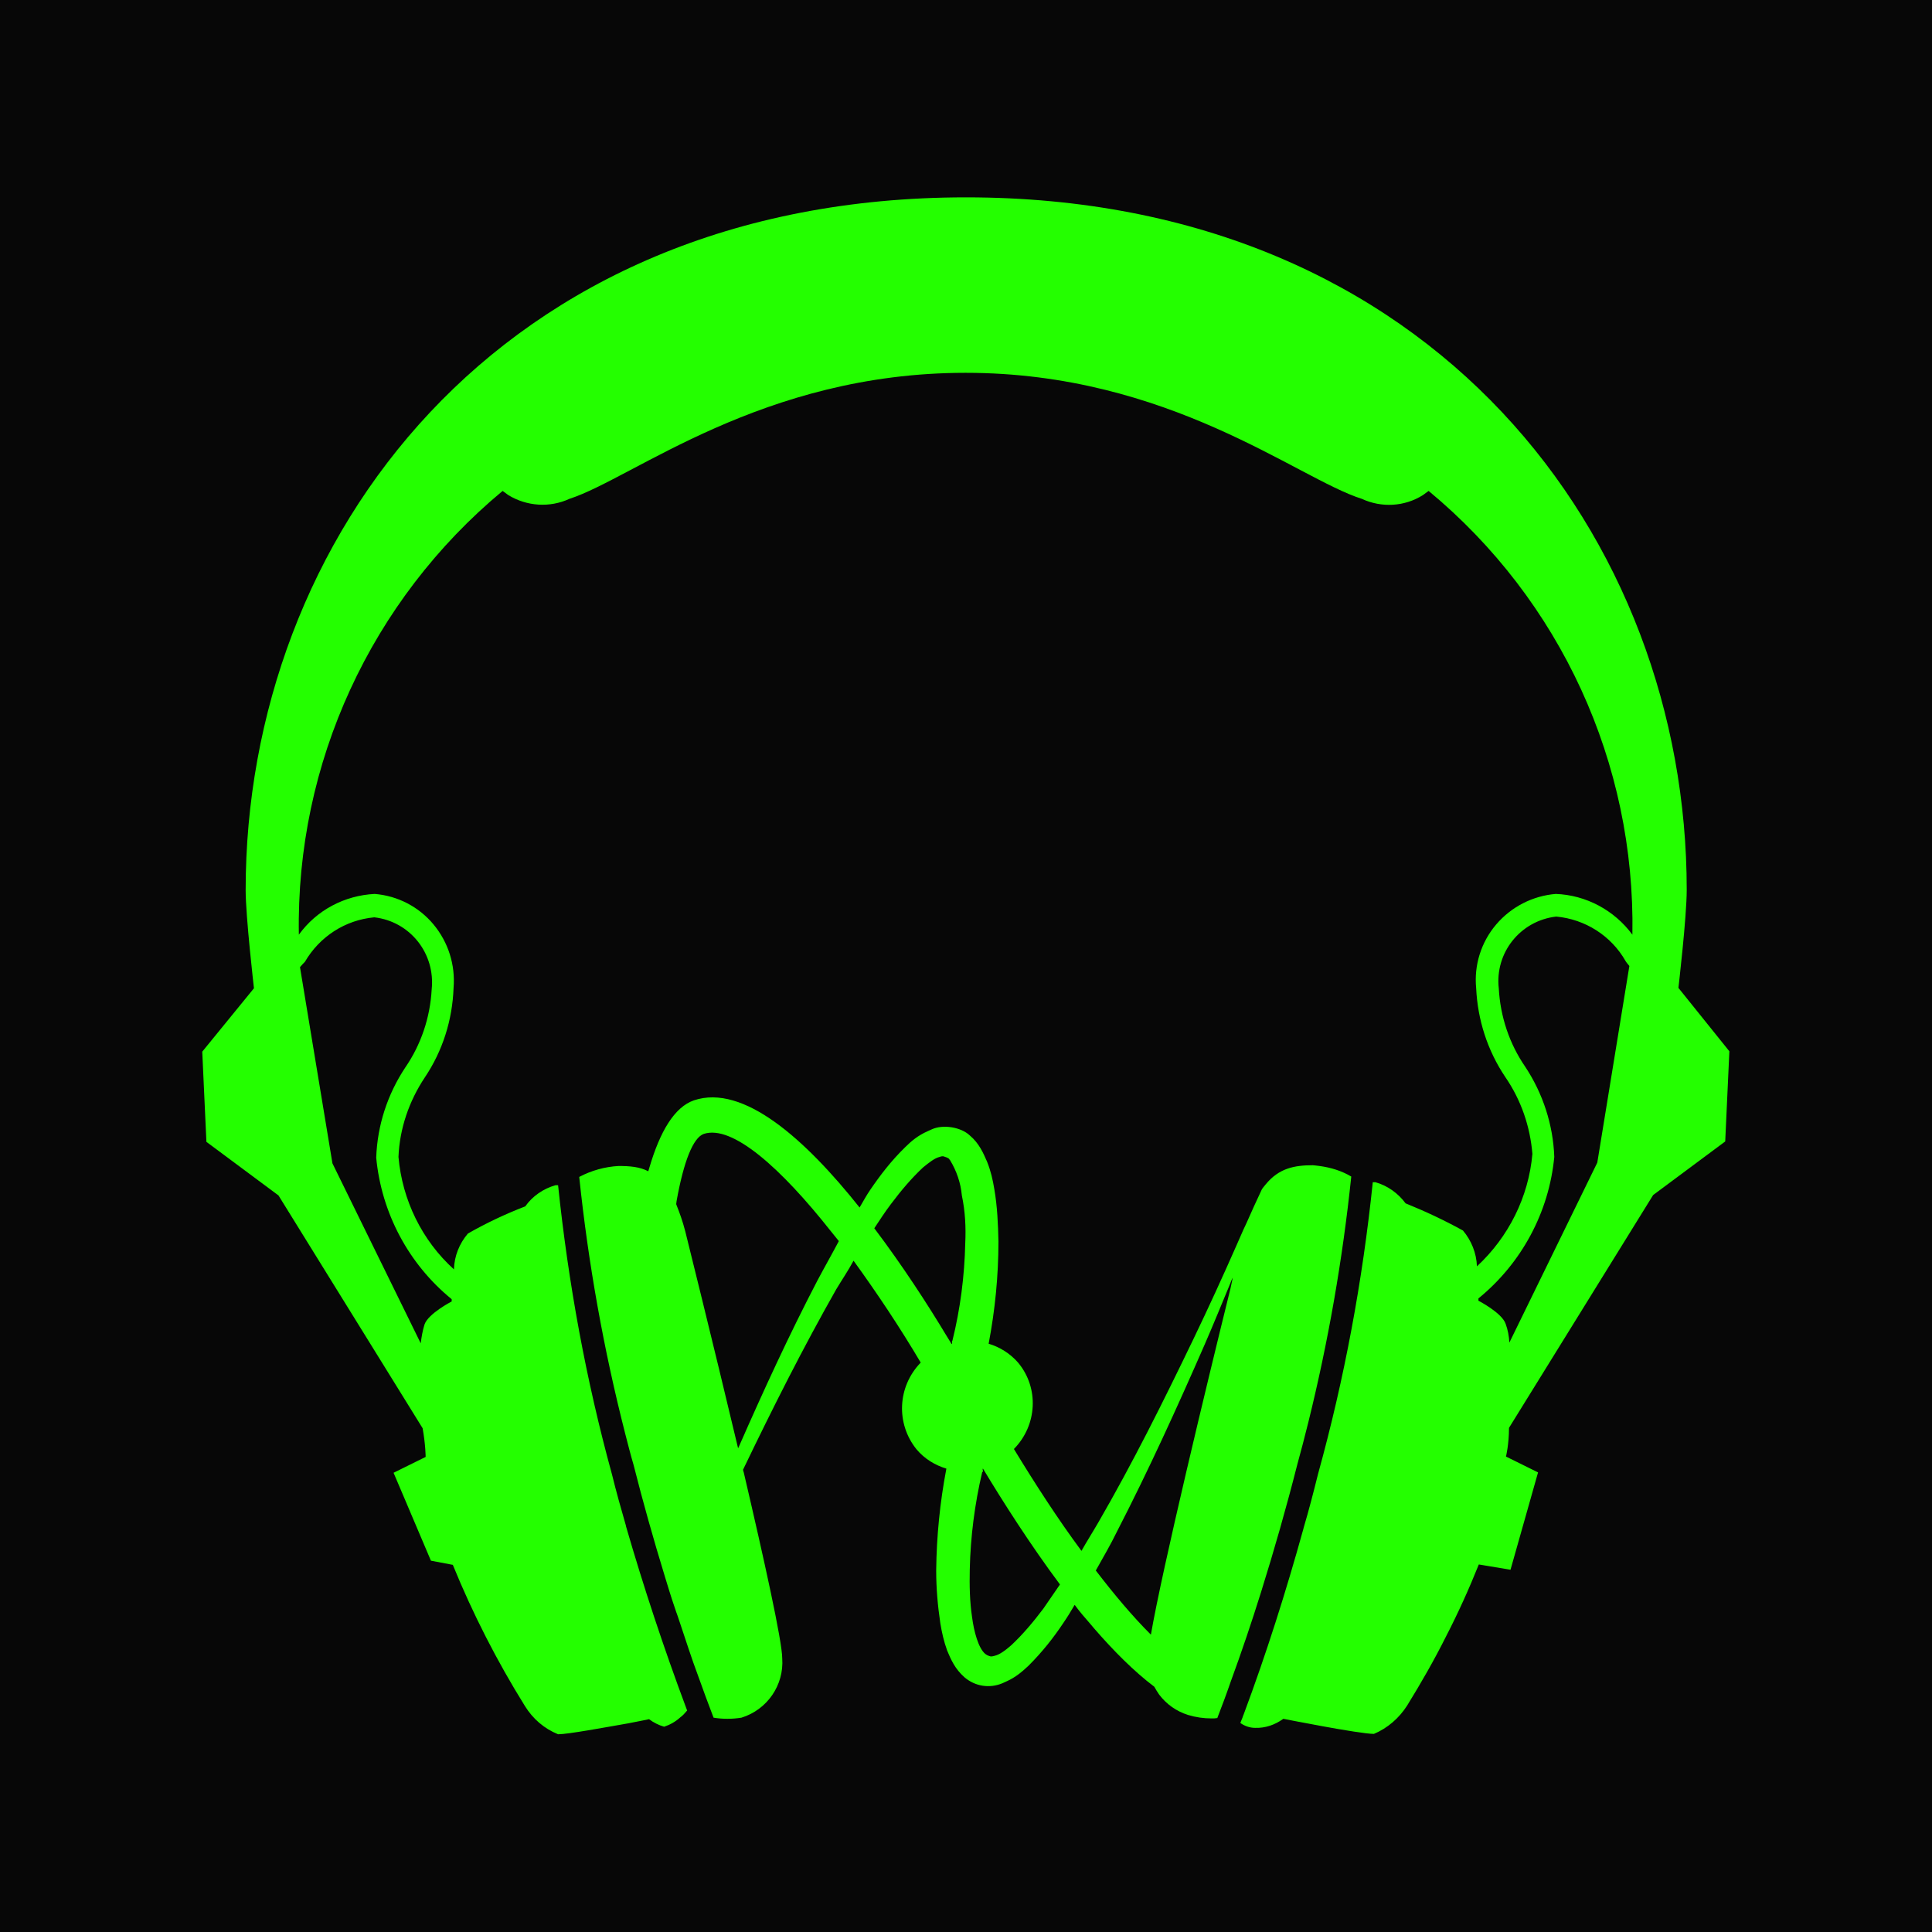
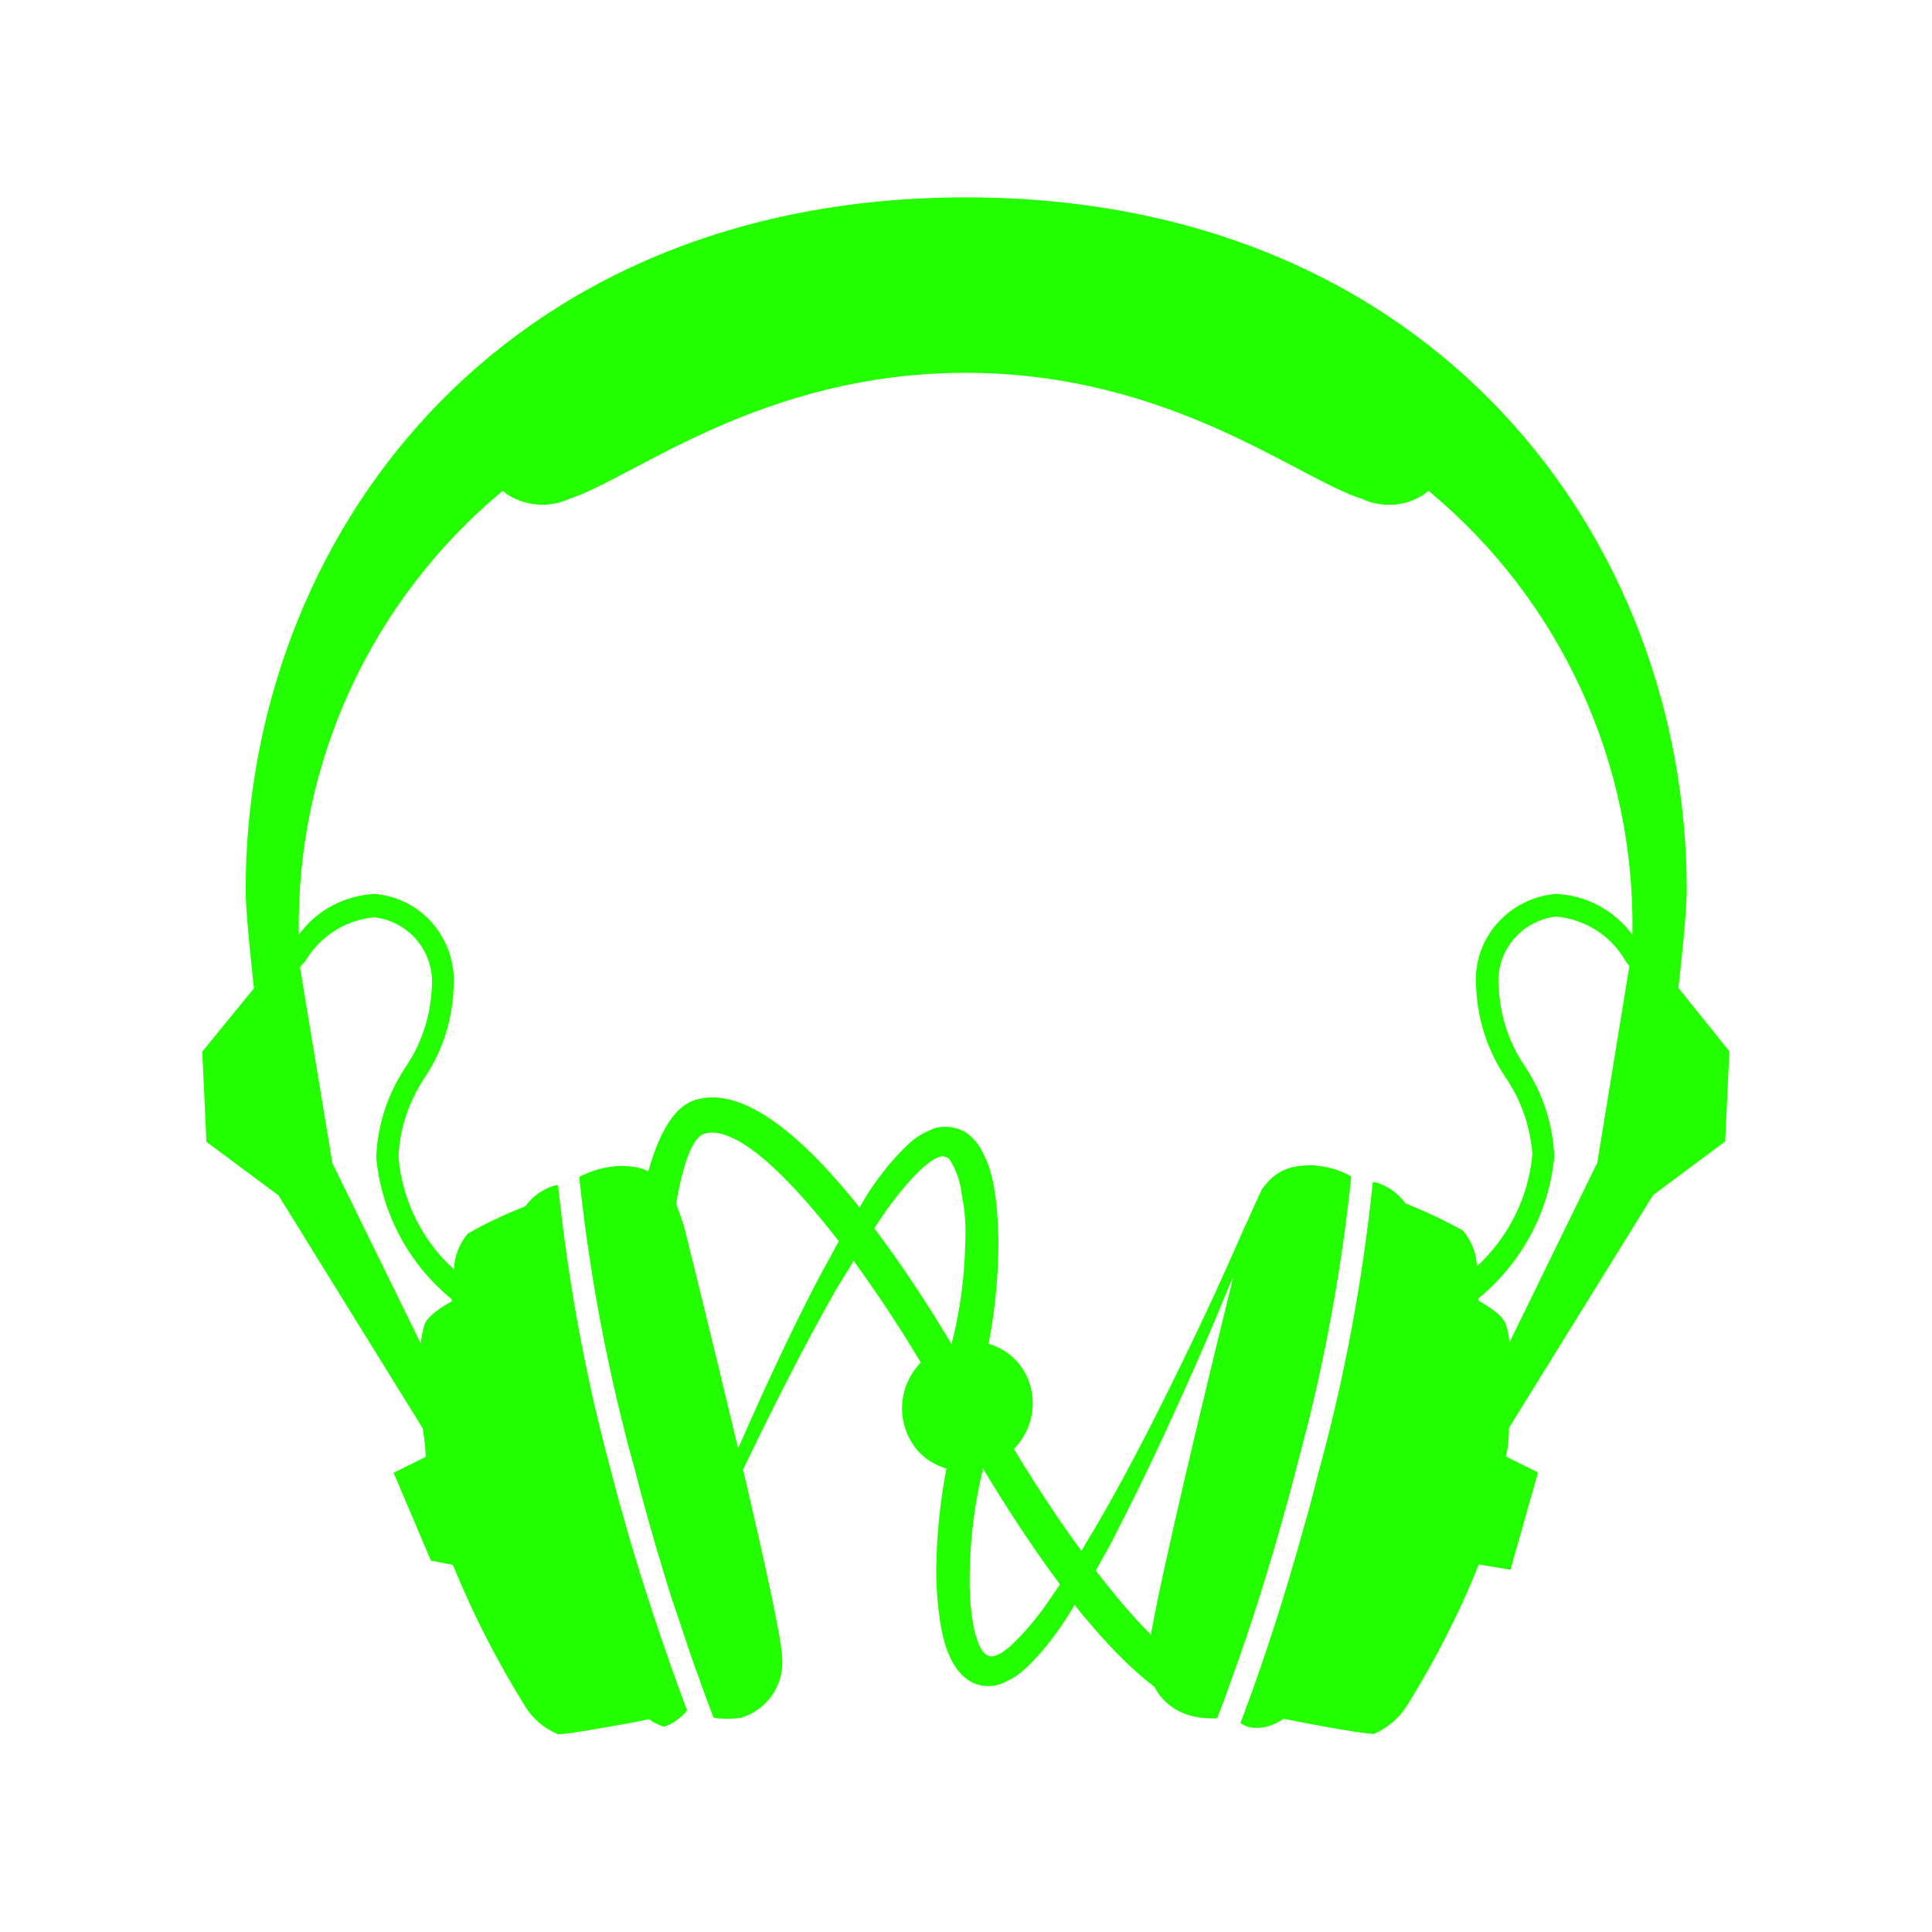
<svg xmlns="http://www.w3.org/2000/svg" id="Layer_1" x="0px" y="0px" viewBox="0 0 512 512" style="enable-background:new 0 0 512 512;" xml:space="preserve">
  <style type="text/css">	.st0{fill:#070707;stroke:#231F20;stroke-miterlimit:10;}	.st1{fill:#24FF00;}</style>
-   <rect x="-8.4" y="-11.2" class="st0" width="532.6" height="591.2" />
  <path id="VISUAL_x5F_ID_x5F_THDK_x5F_SIMBOLO_x5F_480x300_x5F_VERDE" class="st1" d="M349.7,309c-0.3,0-0.5-0.1-0.8-0.1 c-0.3,0-0.6-0.1-1-0.1c-4.9,0-9,0.8-12.5,5.1c-0.3,0.4-0.7,0.8-1,1.3c-1.4,3-2.8,6-4.1,9c-0.3,0.6-0.5,1.1-0.8,1.7 c-0.6,1.4-1.2,2.7-1.8,4.1c-3.7,8.4-7.5,16.7-11.4,24.8c-7.9,16.4-16,32.7-25.2,48.6c-1.5,2.6-3.1,5.1-4.5,7.6 c-6.3-8.5-12.3-17.8-17.9-27c6.2-6.3,6.7-16.2,1.1-22.9c-2.1-2.4-4.8-4.1-7.8-5c1.7-8.9,2.6-18,2.6-27.1c-0.1-4.6-0.3-9.3-1.1-13.9 c-0.4-2.4-0.9-4.7-1.9-7.2c-1-2.3-2.1-4.9-4.6-7c-2.3-2.2-7.1-3-10.1-1.6l-1.1,0.5c-2.5,1.1-4.3,2.6-5.9,4.2 c-3.7,3.6-6.6,7.4-9.2,11.2c-1.1,1.6-1.9,3.1-2.9,4.8c-14.4-18.1-30.8-32.8-43.9-28.4c-5.2,1.8-9,8.3-11.8,17.8 c-0.1,0.3-0.2,0.6-0.3,1c-2.3-1.2-4.9-1.4-7.9-1.4c-3.6,0.2-7.2,1.2-10.4,2.9c2.4,23,6.5,45.8,12.2,68.1c0.7,2.7,1.4,5.5,2.2,8.2 c2.5,9.9,5.3,19.8,8.3,29.6c0.8,2.6,1.6,5.3,2.5,7.9c0.3,0.9,0.6,1.8,0.9,2.6c1,2.9,1.9,5.8,2.9,8.7c0.8,2.4,1.6,4.7,2.5,7.1 c1.3,3.7,2.7,7.4,4.1,11.1c2.4,0.4,4.9,0.4,7.4,0c6.8-2.1,11.3-8.6,10.8-15.7c0-4.5-4.8-26.2-10.2-49.3c-0.1-0.2-0.1-0.5-0.2-0.7 c0.1-0.1,0.1-0.2,0.2-0.4c7.7-16,15.7-31.9,24.5-47.4c1.5-2.5,3.2-5,4.6-7.6c6.3,8.7,12.3,17.7,17.8,27c-6.2,6.4-6.6,16.2-1.1,23 c2.1,2.5,4.9,4.2,7.9,5.1c-1.7,8.9-2.6,17.9-2.7,27c0,4.7,0.4,9.3,1.1,14c0.4,2.4,0.9,4.7,1.8,7.2c1,2.4,2.1,4.9,4.6,7.1 c2.8,2.4,6.6,3,10,1.6l1.1-0.5c2.5-1.1,4.3-2.7,5.9-4.2c3.7-3.7,6.6-7.4,9.2-11.3c1.1-1.6,2-3.1,3-4.8c1.3,1.8,2.7,3.4,4.1,5 l1.1,1.3c5.2,6,10.6,11.4,15.9,15.4c0,0,0,0,0,0c0.4,0.7,0.8,1.4,1.3,2.1c1.9,2.5,4.5,4.4,7.7,5.4c2,0.6,4.1,0.9,6.2,0.9 c0.5,0,1,0,1.5-0.1c1.2-3.1,2.4-6.3,3.5-9.5c2.9-7.9,5.6-15.9,8.1-23.9c3.5-11.2,6.7-22.4,9.6-33.8c1-3.7,2-7.4,2.9-11.1 c5.3-21.4,9.1-43.2,11.4-65.2C355.6,310.3,352.7,309.4,349.7,309z M216.6,339.4c-7.5,14.4-14.3,29.2-20.8,44l-0.2,0.4 c-6.8-28.6-14-57.5-14-57.5c-0.7-2.7-1.5-4.9-2.3-6.9c0-0.1-0.1-0.2-0.1-0.3c0-0.3,0.1-0.5,0.1-0.8c1.9-10.6,4.4-16.8,7.2-17.8 c7.6-2.5,20.5,9.1,33.7,25.8l2.1,2.6C220.4,332.5,218.4,336,216.6,339.4z M255.8,329.5c-0.2,8.7-1.3,17.3-3.4,25.8l-0.1,0.1 c-0.1,0.1,0,0.1,0,0.1l0,0.6l-0.1,0.1l-1.3-2.1c-5.1-8.5-11.8-18.8-19.2-28.6c1.4-2.1,2.8-4.3,4.4-6.4c2.7-3.6,5.5-6.9,8.5-9.7 c1.6-1.3,3.1-2.5,4.4-2.8l0.3-0.1c0.4-0.1,0.7-0.1,0.9,0l0.3,0.1c0.3,0.1,0.6,0.2,0.9,0.4l0.4,0.5c1.7,2.8,2.8,6,3.1,9.3 C255.8,321.1,256,325.3,255.8,329.5z M276.5,426.3c-2.7,3.6-5.6,7-8.5,9.7c-1.6,1.4-3.1,2.5-4.4,2.8l-0.4,0.1 c-0.4,0.1-0.7,0.1-0.9,0l-0.3-0.1c-0.3-0.1-0.5-0.2-0.9-0.5c-1.8-1.5-3-5.9-3.5-9.8c-0.6-4-0.7-8.3-0.6-12.6 c0.2-8.7,1.3-17.3,3.3-25.8l0.2-0.1v-0.1l-0.1-0.6l0.1-0.1c5.3,8.8,12.5,20.1,20.4,30.7L276.5,426.3z M326.1,341.4 c-6.3,25.5-18.1,74.4-21.1,91.8l-0.2-0.2c-4.6-4.6-9.5-10.4-14.4-16.8c1.9-3.4,3.9-6.8,5.6-10.3c8.4-16.3,16-33,23.3-49.7 c2.3-5.3,4.5-10.7,6.7-16c0.2-0.5,0.4-1.1,0.7-1.6C326.5,339.6,326.3,340.5,326.1,341.4z M444.8,261.8c0,0,2.2-18.8,2.2-26 C447,143,380.2,52.3,256,52.3S65.1,143,65.1,235.9c0,6.9,2.2,26,2.2,26l-13.7,16.8l1.1,23.9l19.1,14.2l38.2,61.7 c0.8,4.5,0.8,7.6,0.8,7.6l-8.5,4.2l9.9,23.3l5.8,1.1c5.3,13,11.7,25.5,19.1,37.4c2.1,3.4,5.1,6,8.8,7.5h0c2.6,0,12.3-1.8,18.6-2.9 c3.2-0.6,5.5-1.1,5.5-1.1c1.2,0.9,2.6,1.6,4,2c1.5-0.5,3-1.3,4.3-2.5c0.7-0.5,1.2-1.1,1.8-1.8c-0.1-0.3-0.2-0.5-0.3-0.8 c-5.9-15.8-11.2-31.8-15.9-48c0,0,0-0.1,0-0.1c-1.3-4.5-2.6-9.1-3.7-13.6c-6.9-25.1-11.6-50.8-14.3-76.7h-0.7 c-3.2,0.9-6.1,2.9-8,5.6c-5.2,2-10.3,4.4-15.2,7.2c-2.3,2.7-3.6,6-3.7,9.5c-8.5-7.7-13.7-18.4-14.7-29.8c0.3-7.5,2.8-14.8,7-21.1 c4.7-7,7.3-15.2,7.6-23.7c0.5-6.1-1.4-12.1-5.3-16.8c-3.9-4.7-9.5-7.6-15.6-8.1c-8,0.4-15.4,4.3-20.1,10.8 c-0.8-45.4,19.1-88.6,54-117.6h0l1.5,1.1c4.9,3,11,3.4,16.2,1c17-5.5,51-33.4,105-33.4c54,0,87.9,28,105,33.4 c5.2,2.4,11.3,2.1,16.2-1l1.5-1.1c35,29,54.8,72.2,54,117.6c-4.8-6.5-12.3-10.5-20.3-10.8c-6.1,0.5-11.8,3.4-15.8,8.1 c-4,4.7-5.9,10.8-5.3,16.9c0.4,8.4,3,16.5,7.7,23.5c4.2,6.1,6.6,13.1,7.2,20.4c-1,11.4-6.3,22-14.7,29.8c-0.1-3.5-1.5-6.9-3.7-9.5 c-4.9-2.7-10-5.1-15.2-7.2c-2-2.7-4.8-4.7-8-5.6h-0.7c-2.7,26.1-7.5,52-14.5,77.3c-1.2,4.8-2.4,9.5-3.8,14.2c0,0.1-0.1,0.3-0.1,0.4 c-4.6,16.6-9.8,33-15.8,49.1c-0.2,0.4-0.3,0.9-0.5,1.3c-0.1,0.3-0.3,0.7-0.4,1c1.1,0.8,2.5,1.3,3.9,1.3c2.7,0.1,5.3-0.8,7.5-2.4 c0,0,20.1,4,24,4c3.6-1.5,6.7-4.2,8.8-7.5c3.7-6,7.2-12.1,10.3-18.3c3.2-6.2,6.1-12.6,8.7-19.1l8.4,1.4l7.3-25.8l-8.5-4.2 c0,0,0.8-3.2,0.8-7.6l38.2-61.7l19.1-14.2l1.1-23.9L444.8,261.8z M80.8,254.9c3.9-6.7,10.7-11.1,18.4-11.8 c9.5,1.1,16.2,9.6,15.2,19.1c-0.4,7.4-2.8,14.6-7,20.7c-4.7,7.1-7.4,15.3-7.7,23.9c1.4,14.7,8.6,28.2,20,37.5v0.6 c0,0-6.2,3.2-7.2,6.1c-0.5,1.6-0.8,3.3-1,5h0l-23.4-47.7l-8.6-52C80,255.7,80.4,255.3,80.8,254.9z M423.3,308.1L400,355.8 c-0.1-1.7-0.4-3.4-1-5l0,0c-1-2.9-7.2-6.1-7.2-6.1c0-0.2,0-0.4,0-0.6c11.4-9.3,18.7-22.8,20.1-37.5c-0.3-8.5-3-16.8-7.7-23.9 c-4.2-6.1-6.6-13.3-7-20.7c-1.1-9.5,5.7-18,15.2-19.1c7.7,0.7,14.6,5.1,18.4,11.8c0.3,0.5,0.7,0.9,1,1.3L423.3,308.1z" />
</svg>